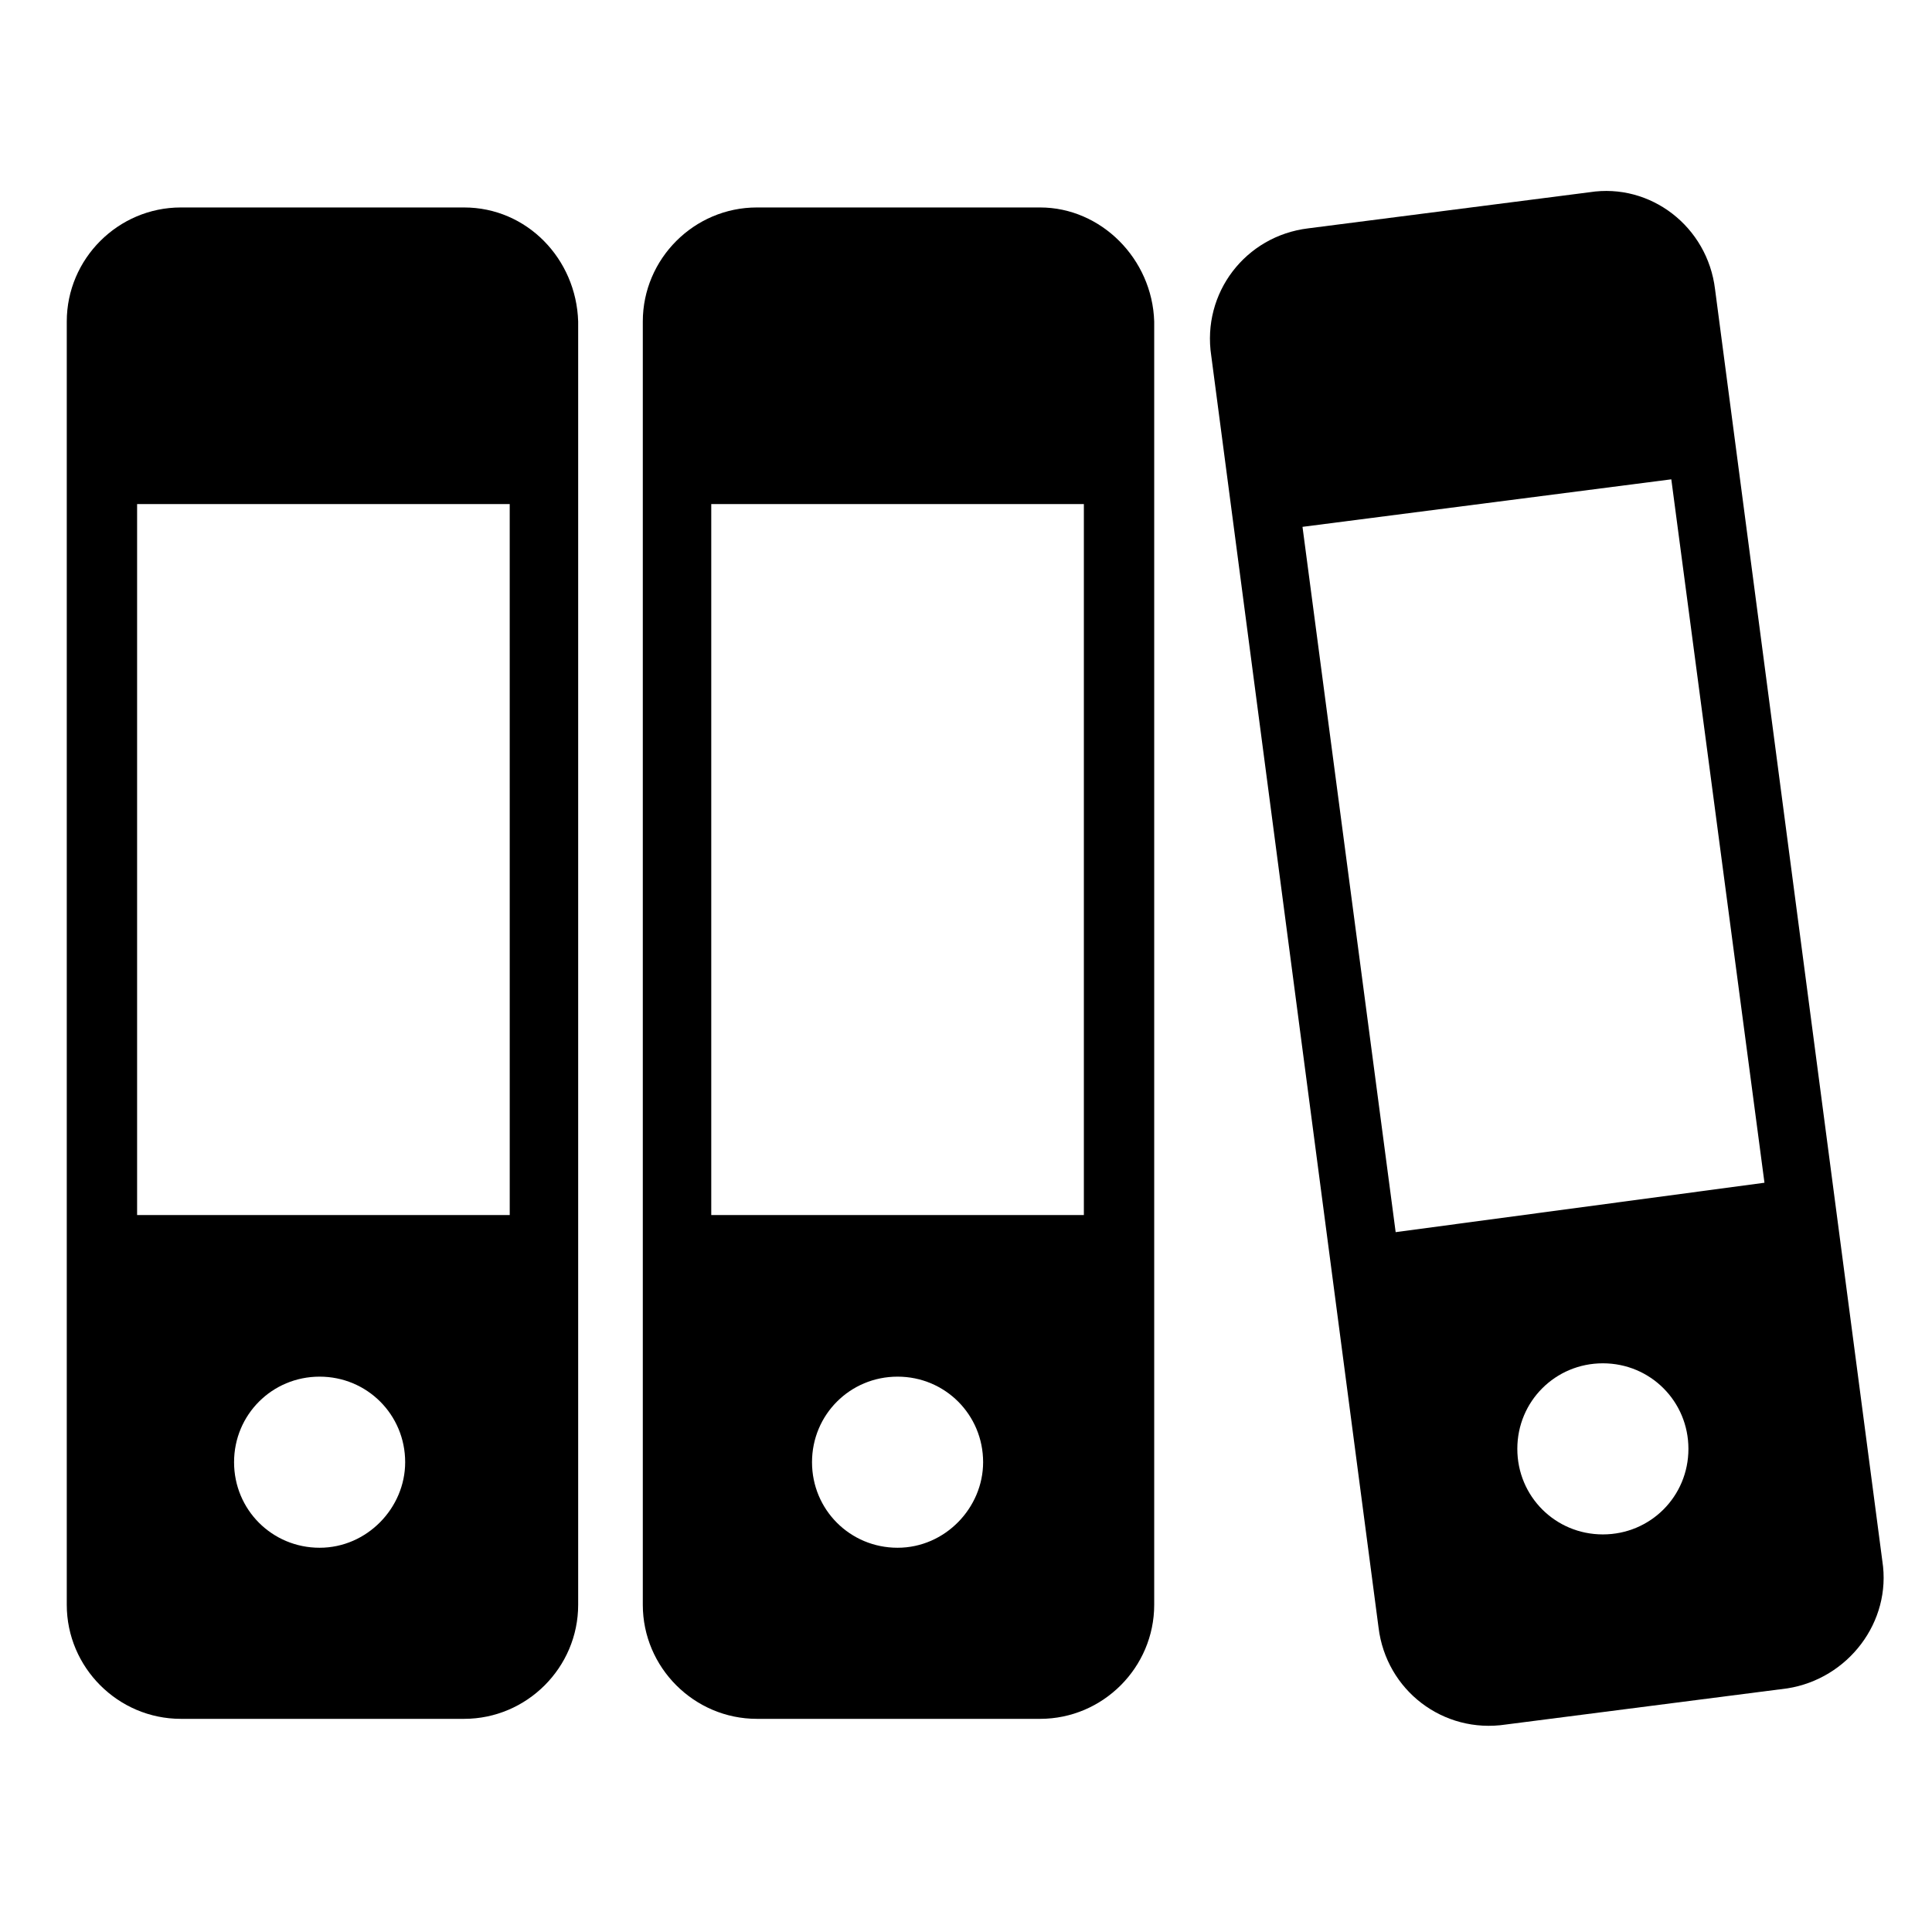
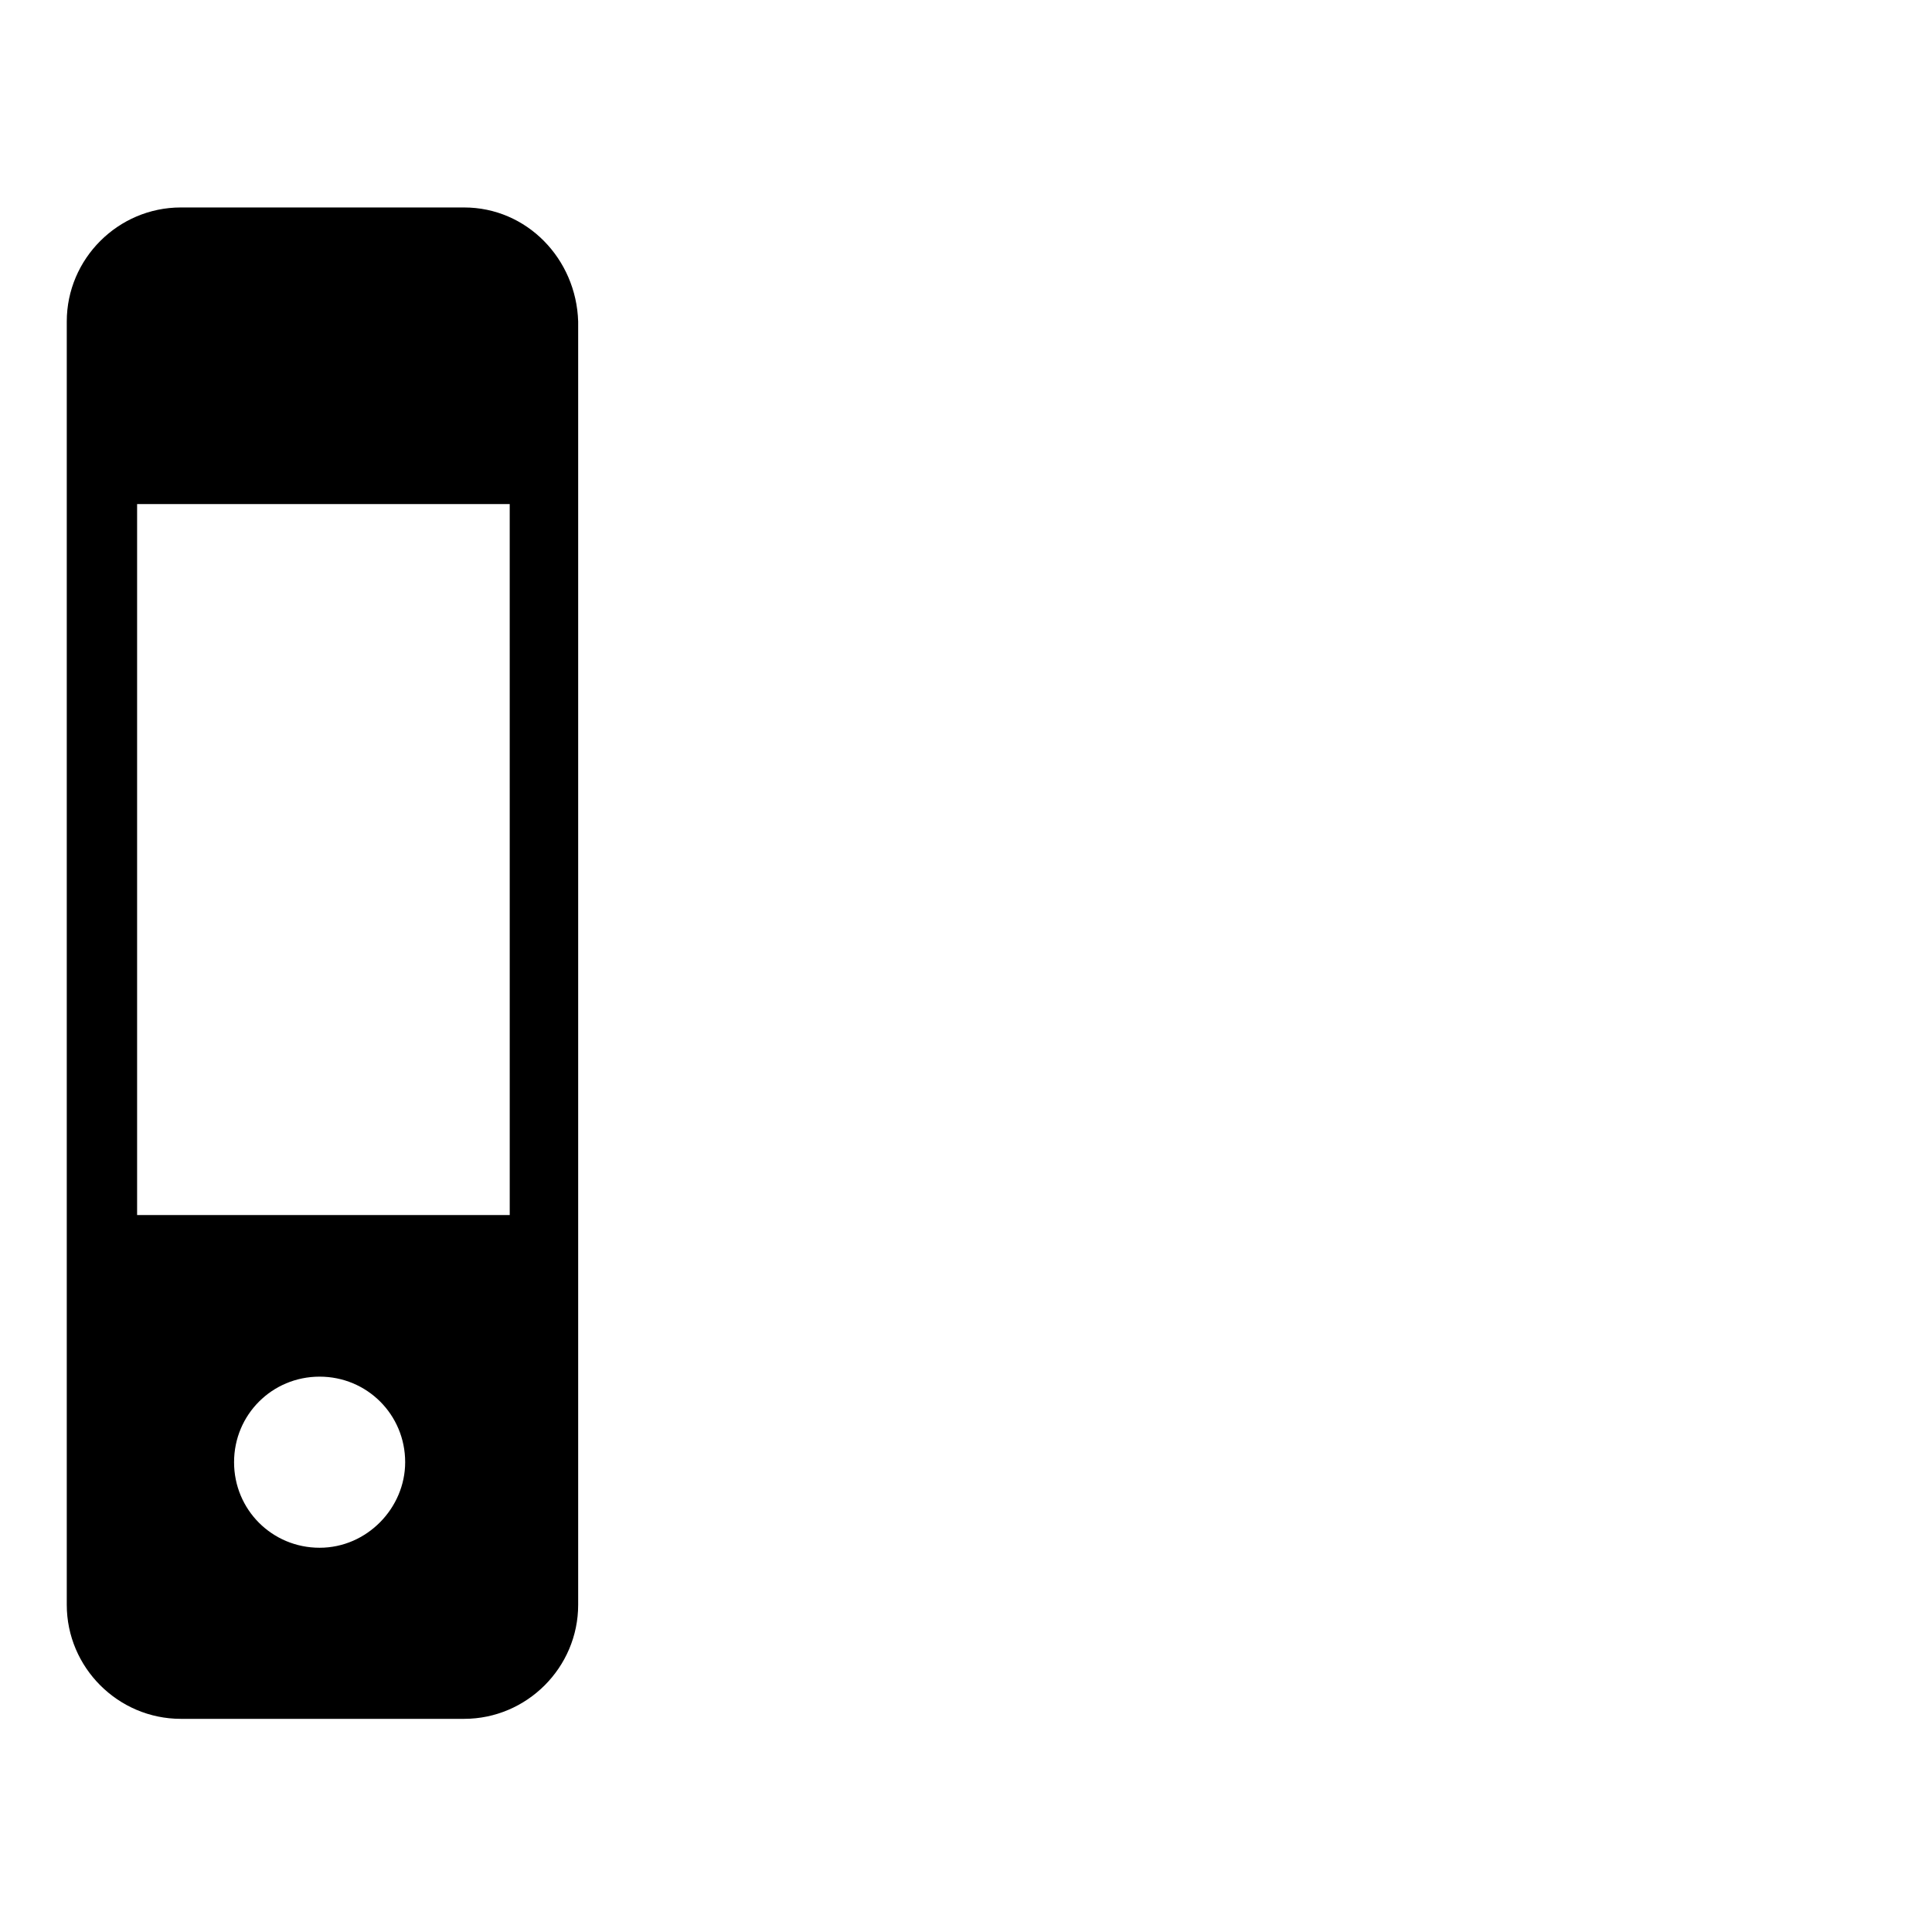
<svg xmlns="http://www.w3.org/2000/svg" fill="#000000" width="800px" height="800px" version="1.1" viewBox="144 144 512 512">
  <g>
    <path d="m266.99 198.98h-75.066c-16.625 0-30.23 13.602-30.23 30.23v340.07c0 16.625 13.602 30.23 30.23 30.23h75.066c16.625 0 30.23-13.602 30.23-30.23v-340.07c-0.504-16.625-13.605-30.23-30.23-30.23zm-38.289 355.19c-12.594 0-22.672-10.078-22.672-22.672s10.078-22.672 22.672-22.672 22.672 10.078 22.672 22.672c0 12.094-10.078 22.672-22.672 22.672zm49.879-88.168h-98.246v-188.42h98.746l0.004 188.42z" />
-     <path d="m419.65 198.98h-75.07c-16.625 0-30.23 13.602-30.23 30.23v340.07c0 16.625 13.602 30.23 30.23 30.23h75.066c16.625 0 30.23-13.602 30.23-30.23v-340.07c-0.504-16.625-14.105-30.23-30.227-30.23zm-37.785 355.19c-12.594 0-22.672-10.078-22.672-22.672s10.078-22.672 22.672-22.672 22.672 10.078 22.672 22.672c-0.004 12.094-10.078 22.672-22.672 22.672zm49.371-88.168h-98.746v-188.42h98.746z" />
-     <path d="m642.84 557.69-44.336-337.05c-2.016-16.629-17.129-28.215-33.254-25.695l-74.562 9.57c-16.625 2.016-28.215 17.129-25.695 33.754l44.336 337.05c2.016 16.625 17.129 28.215 33.754 25.695l74.562-9.574c16.125-2.516 27.715-17.629 25.195-33.75zm-74.062-7.055c-12.594 0-22.672-10.078-22.672-22.672s10.078-22.672 22.672-22.672 22.672 10.078 22.672 22.672c0 12.598-10.074 22.672-22.672 22.672zm-54.914-80.105-24.688-186.91 97.738-12.594 24.688 186.41z" />
  </g>
</svg>